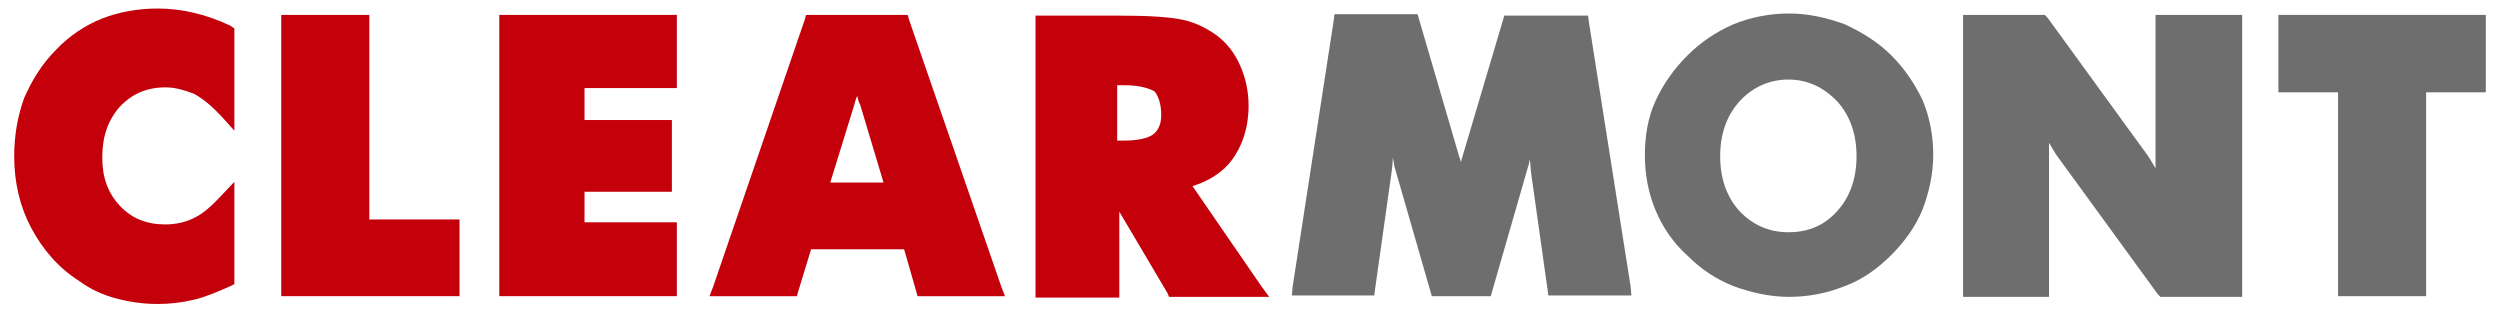
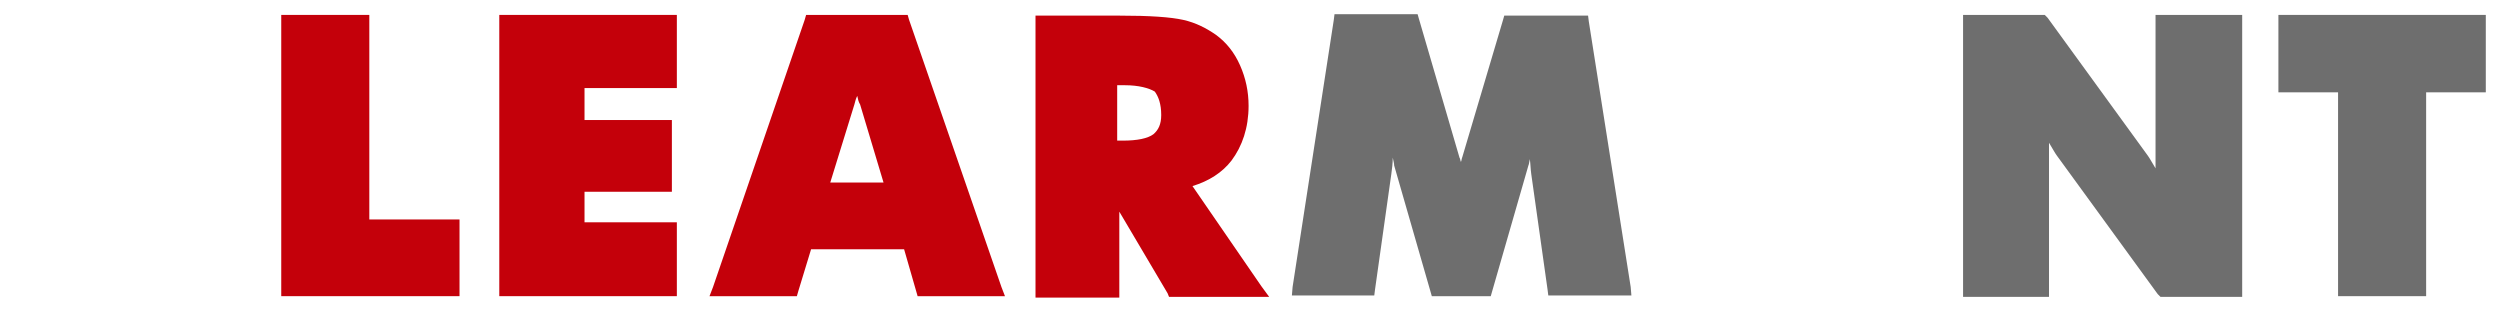
<svg xmlns="http://www.w3.org/2000/svg" version="1.1" id="Vrstva_1" x="0px" y="0px" viewBox="0 0 352 44" style="enable-background:new 0 0 352 44;" xml:space="preserve">
  <style type="text/css">
	.st0{fill:#C4000A;}
	.st1{fill:#6E6E6E;}
</style>
  <g>
-     <path class="st0" d="M27.3,1.8c-1.7-0.4-3.4-0.6-5.1-0.6c-2.8,0-5.5,0.5-7.8,1.4S9.8,5,7.9,7c-2,2-3.4,4.3-4.5,6.8   C2.5,16.3,2,19,2,22c0,3.7,0.8,7.1,2.4,10.1s3.8,5.6,6.8,7.5c1.5,1.1,3.2,1.9,5.1,2.4c1.8,0.5,3.8,0.8,5.9,0.8   c1.8,0,3.4-0.2,5.1-0.6c1.7-0.4,3.3-1.1,5.1-1.9L33,40v-0.6V28.2v-2.6l-1.8,1.9c-1.3,1.4-2.6,2.6-3.9,3.2c-1.2,0.6-2.6,0.9-4,0.9   c-2.6,0-4.7-0.8-6.4-2.6s-2.5-4-2.5-6.8c0-3,0.8-5.3,2.5-7.2c1.7-1.8,3.8-2.7,6.4-2.7c1.4,0,2.7,0.4,4,0.9c1.3,0.7,2.6,1.8,3.9,3.2   l1.8,2v-2.6V4.7V4l-0.6-0.4C30.7,2.8,29,2.2,27.3,1.8L27.3,1.8z" />
    <polygon class="st0" points="52,30.9 52,3.1 52,2.1 50.9,2.1 40.7,2.1 39.6,2.1 39.6,3.1 39.6,40.8 39.6,41.7 40.7,41.7 63.6,41.7    64.7,41.7 64.7,40.8 64.7,32 64.7,30.9 63.6,30.9  " />
    <polygon class="st0" points="71.3,2.1 70.3,2.1 70.3,3.1 70.3,40.8 70.3,41.7 71.3,41.7 94.4,41.7 95.3,41.7 95.3,40.8 95.3,32.3    95.3,31.3 94.4,31.3 82.3,31.3 82.3,27 93.7,27 94.6,27 94.6,25.9 94.6,17.8 94.6,16.9 93.7,16.9 82.3,16.9 82.3,12.4 94.4,12.4    95.3,12.4 95.3,11.3 95.3,3.1 95.3,2.1 94.4,2.1  " />
    <path class="st0" d="M128,2.8l-0.2-0.7H127h-12.8h-0.7l-0.2,0.7l-12.9,37.6l-0.5,1.3h1.4h10.2h0.7l0.2-0.7l1.8-5.9h13.1l1.7,5.9   l0.2,0.7h0.7h10.2h1.4l-0.5-1.3L128,2.8L128,2.8z M124.4,25.7h-7.5l3.4-11c0.1-0.4,0.2-0.8,0.4-1.2c0.1,0.5,0.2,0.9,0.4,1.2   L124.4,25.7L124.4,25.7z" />
    <path class="st0" d="M167.9,26.2c2.3-0.7,4.2-1.9,5.5-3.6c1.5-2,2.4-4.6,2.4-7.7c0-2-0.4-3.9-1.2-5.7c-0.8-1.8-1.9-3.2-3.4-4.3   c-1.3-0.9-2.8-1.7-4.6-2.1c-1.8-0.4-4.7-0.6-9-0.6h-10.7h-1.1v1.1v37.5v1.1h1.1h9.6h1.1v-1.1V29.8l6.8,11.5l0.2,0.5h0.6h11.6h1.9   l-1.1-1.5L167.9,26.2L167.9,26.2z M163.5,16.2c0,1.3-0.4,2.1-1.1,2.7c-0.8,0.6-2.3,0.9-4.3,0.9h-0.8V12h1.1c1.9,0,3.4,0.4,4.2,0.9   C163.1,13.6,163.5,14.6,163.5,16.2L163.5,16.2z" />
-     <path class="st1" d="M266.3,7.8c-1.9-1.9-4.2-3.3-6.6-4.4c-2.5-0.9-5.1-1.5-7.8-1.5c-2.7,0-5.3,0.5-7.8,1.5   c-2.5,1.1-4.6,2.5-6.5,4.4c-1.9,1.9-3.4,4-4.5,6.4c-1.1,2.4-1.5,5-1.5,7.7s0.5,5.3,1.5,7.7s2.5,4.6,4.5,6.4c1.9,1.9,4,3.3,6.5,4.3   c2.5,0.9,5.1,1.5,7.8,1.5c2.7,0,5.3-0.5,7.8-1.5c2.5-0.9,4.7-2.5,6.6-4.4c1.9-1.9,3.4-4,4.4-6.4c0.9-2.4,1.5-5,1.5-7.7   s-0.5-5.3-1.5-7.7C269.6,11.8,268.2,9.7,266.3,7.8L266.3,7.8z M251.8,32.7c-2.8,0-5.1-1.1-6.9-3c-1.8-2-2.7-4.6-2.7-7.7   s0.9-5.7,2.7-7.7c1.8-2,4.2-3.1,6.9-3.1c2.7,0,5,1.1,6.9,3.1c1.8,2,2.7,4.6,2.7,7.7s-0.9,5.7-2.7,7.7S254.7,32.7,251.8,32.7z" />
    <path class="st1" d="M223.7,3l-0.1-0.8h-0.8h-10.2h-0.8l-0.2,0.7l-5.7,19.2c-0.1,0.2-0.1,0.5-0.2,0.7l0,0c-0.1-0.2-0.1-0.5-0.2-0.6   l-5.7-19.5l-0.2-0.7h-0.7h-10.2h-0.8l-0.1,0.8l-5.8,37.6l-0.1,1.2h1.2h9.5h0.9l0.1-0.8l2.3-16.3c0.1-0.7,0.2-1.5,0.2-2.3   c0.1,0.5,0.2,0.8,0.2,1.1l5.1,17.7l0.2,0.7h0.7h6.9h0.7l0.2-0.7l5.1-17.7c0.1-0.2,0.1-0.5,0.2-0.9c0.1,0.7,0.1,1.4,0.2,2.1   l2.3,16.3l0.1,0.8h0.9h9.6h1.2l-0.1-1.2L223.7,3L223.7,3z" />
    <path class="st1" d="M304.6,2.1h-1.1v1.1v18.6c0,0.6,0,1.2,0,1.9c-0.5-0.8-0.8-1.4-1.1-1.8L288.3,2.5l-0.4-0.4h-0.5h-9.9h-1.1v1.1   v37.5v1.1h1.1h9.9h1.1v-1.1V22.1c0-0.6,0-1.3,0-2c0.5,0.8,0.8,1.4,1.1,1.8l14.2,19.5l0.4,0.4h0.5h9.9h1.1v-0.9V3.1V2.1h-1.1   L304.6,2.1L304.6,2.1z" />
    <polygon class="st1" points="348.9,2.1 321.7,2.1 320.8,2.1 320.8,3.1 320.8,12 320.8,13 321.7,13 329.2,13 329.2,40.8 329.2,41.7    330.2,41.7 340.5,41.7 341.6,41.7 341.6,40.8 341.6,13 348.9,13 350,13 350,12 350,3.1 350,2.1  " />
  </g>
</svg>